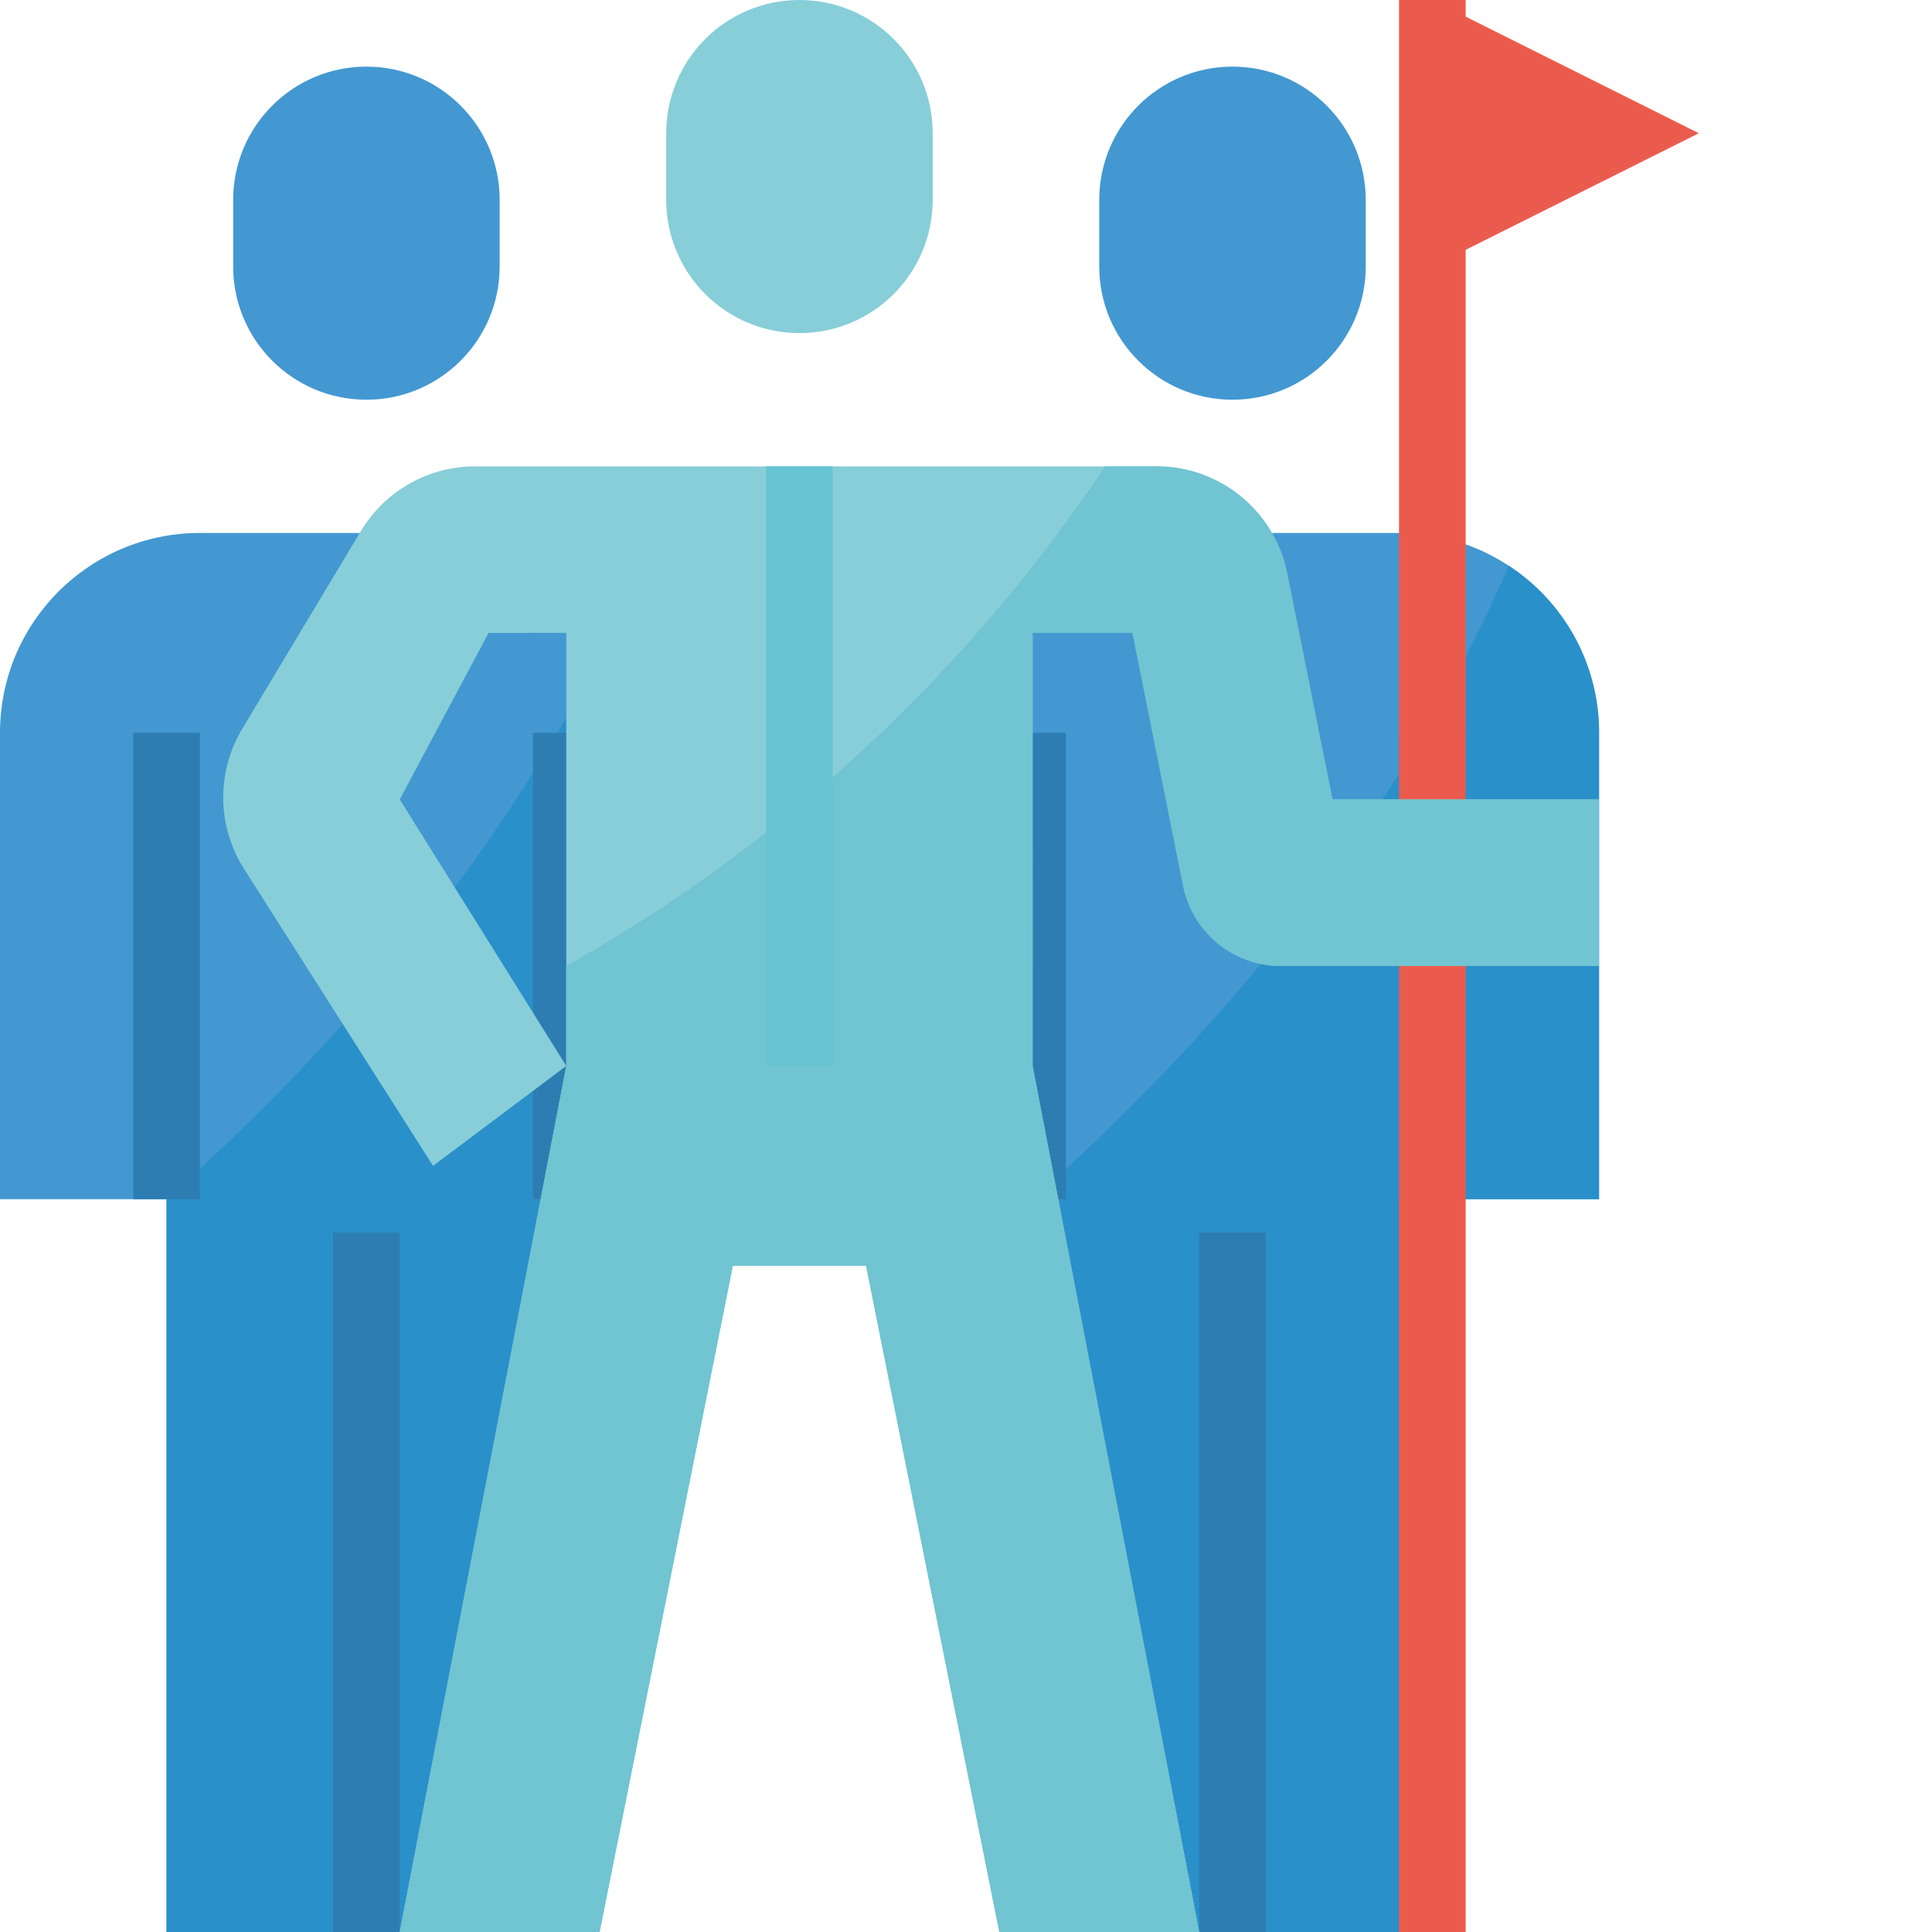
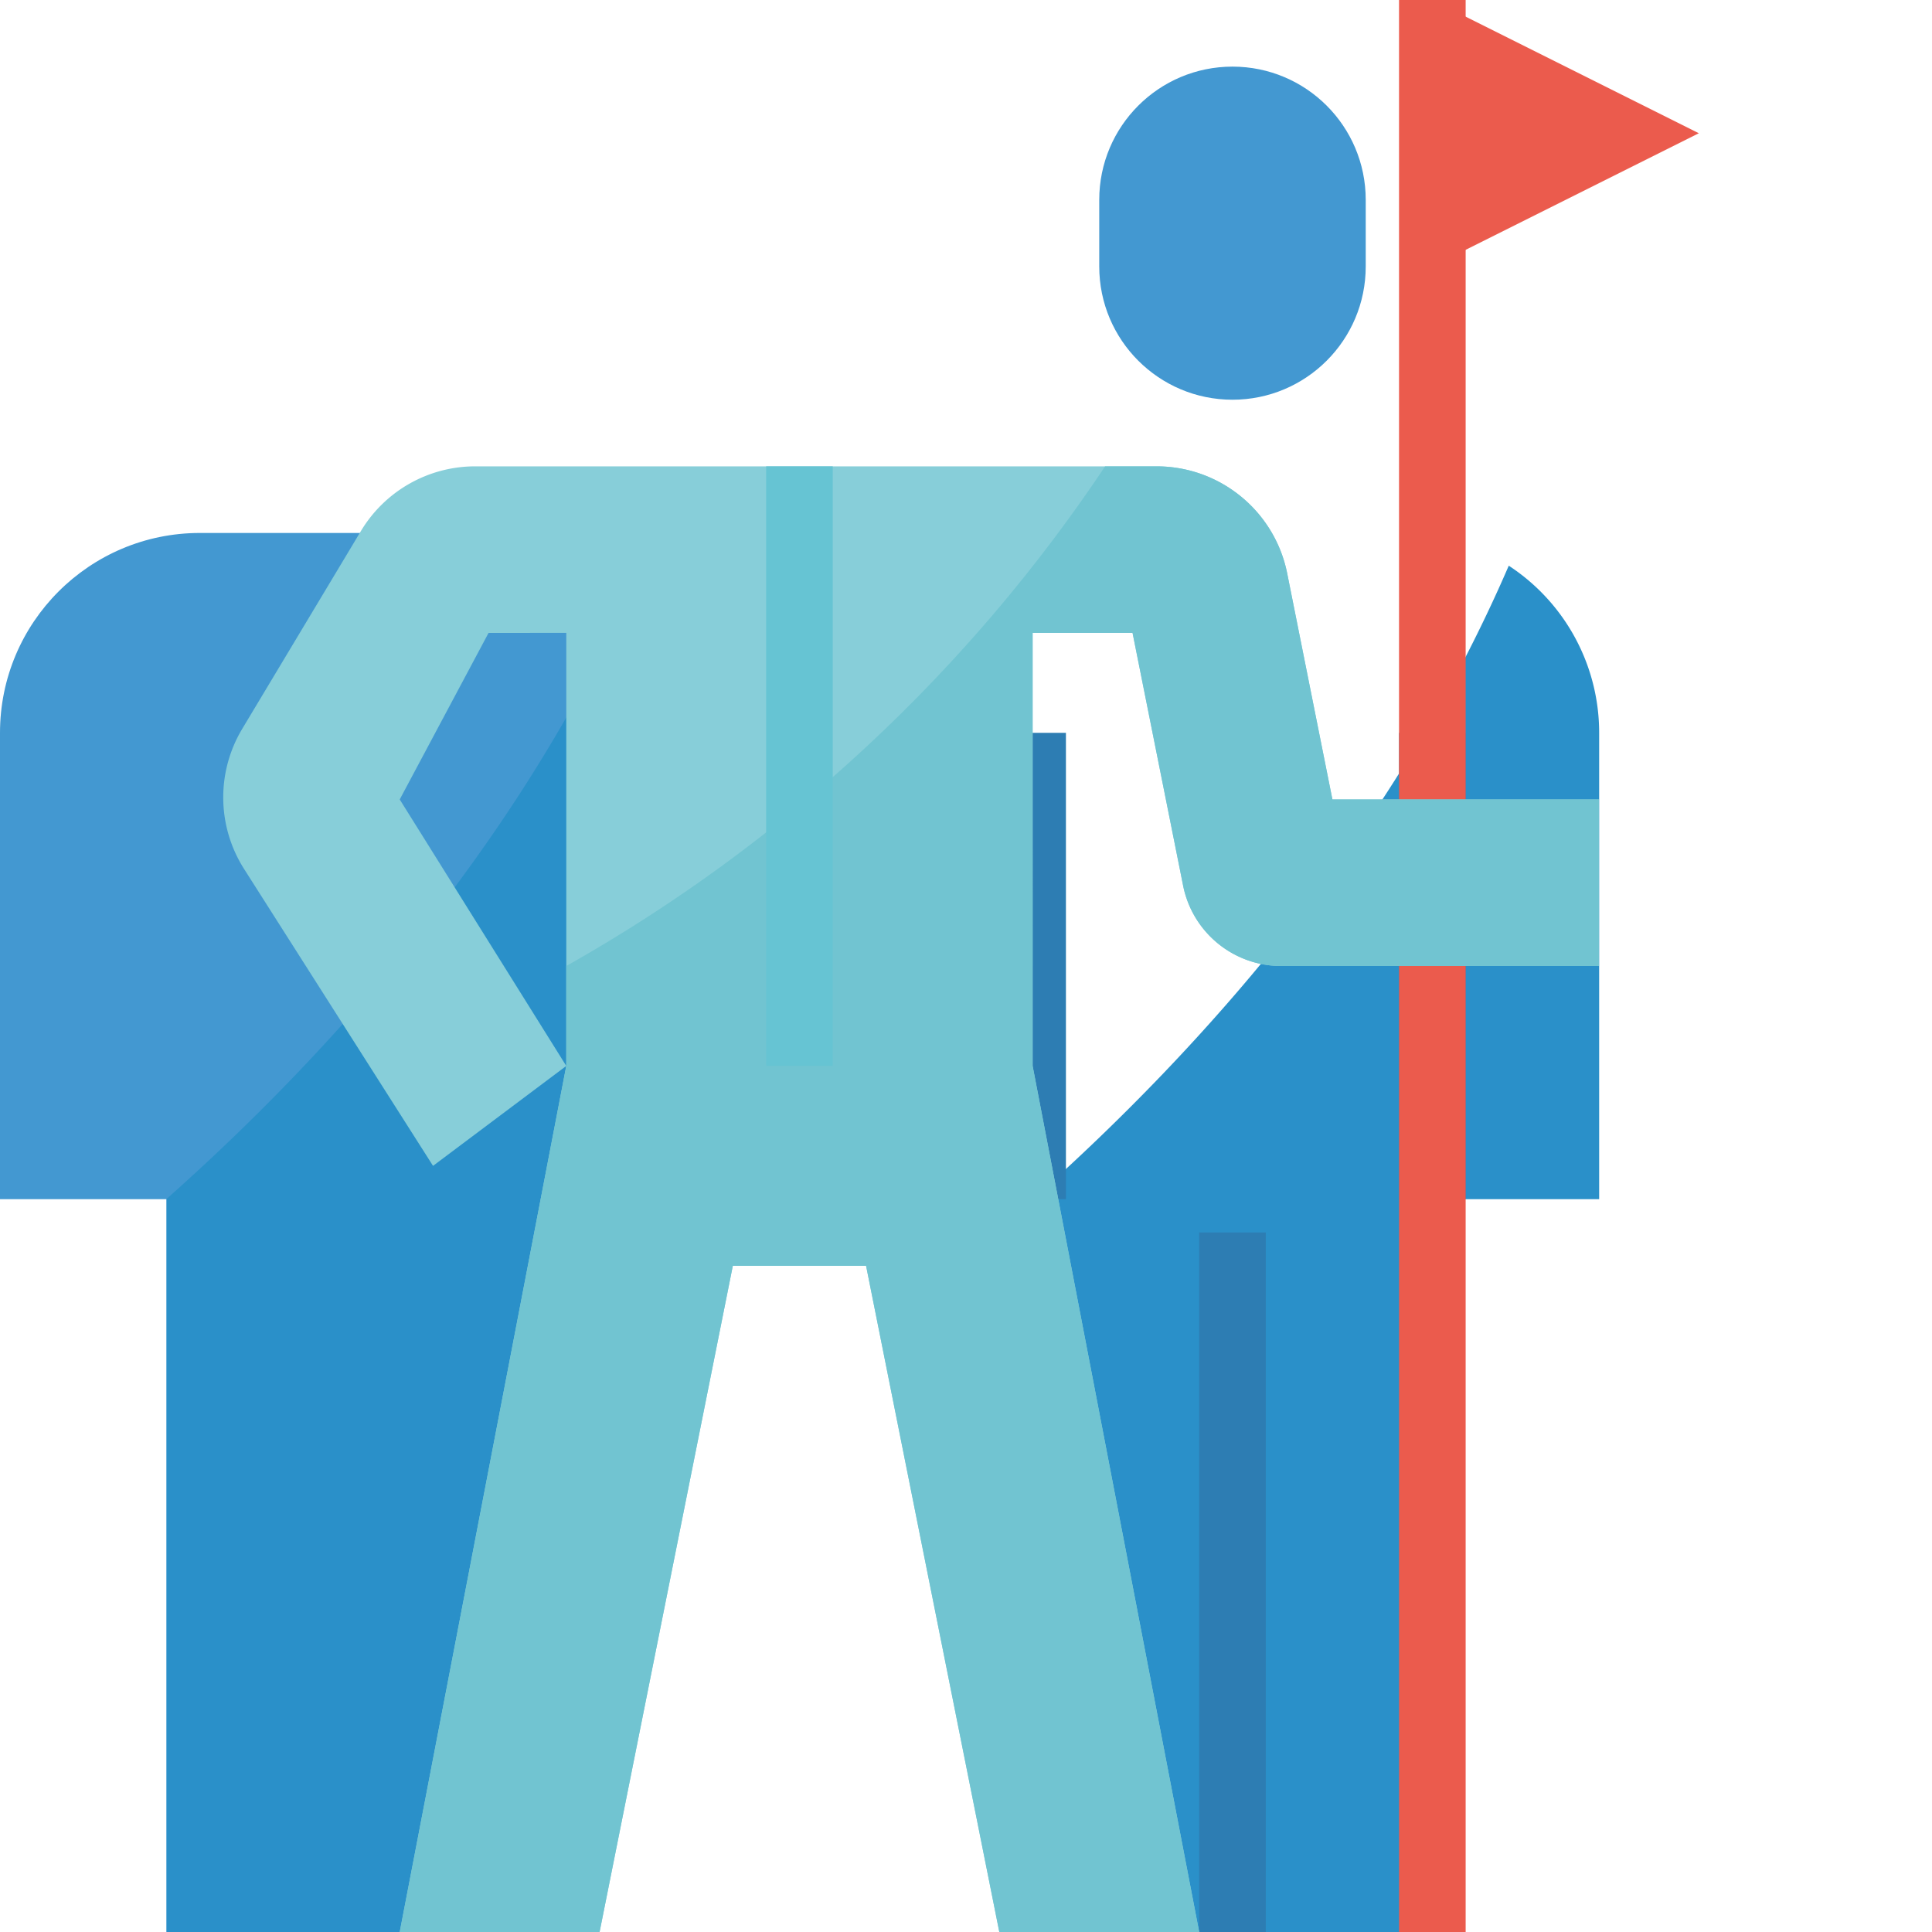
<svg xmlns="http://www.w3.org/2000/svg" version="1.1" width="512" height="512" x="0" y="0" viewBox="0 0 464 464" style="enable-background:new 0 0 512 512" xml:space="preserve" class="">
  <g>
    <path fill="#4398d1" d="M176 288V176c0-26.508-21.492-48-48-48H48c-26.508 0-48 21.492-48 48v112h40v176h96V288zm0 0" data-original="#4398d1" class="" />
    <path fill="#2a90c9" d="M154.29 135.863C126.397 200.433 80.847 251.664 39.937 288H40v176h96V288h40V176a47.92 47.92 0 0 0-21.71-40.137zm0 0" data-original="#2a90c9" class="" />
-     <path fill="#4398d1" d="M88 16c17.672 0 32 14.328 32 32v16c0 17.672-14.328 32-32 32S56 81.672 56 64V48c0-17.672 14.328-32 32-32zm0 0" data-original="#4398d1" class="" />
    <g fill="#2d7db3">
-       <path d="M80 296h16v168H80zM32 176h16v112H32zM128 176h16v112h-16zm0 0" fill="#2d7db3" data-original="#2d7db3" class="" />
-     </g>
-     <path fill="#4398d1" d="M384 288V176c0-26.508-21.492-48-48-48h-80c-26.508 0-48 21.492-48 48v112h40v176h96V288zm0 0" data-original="#4398d1" class="" />
+       </g>
    <path fill="#2a90c9" d="M362.352 135.863C334.488 200.433 288.91 251.664 248 288h.063v176h96V288h40V176a47.92 47.92 0 0 0-21.711-40.137zm0 0" data-original="#2a90c9" class="" />
    <path fill="#4398d1" d="M296 16c17.672 0 32 14.328 32 32v16c0 17.672-14.328 32-32 32s-32-14.328-32-32V48c0-17.672 14.328-32 32-32zm0 0" data-original="#4398d1" class="" />
    <path fill="#2d7db3" d="M288 296h16v168h-16zM240 176h16v112h-16zM336 176h16v112h-16zm0 0" data-original="#2d7db3" class="" />
-     <path fill="#87ced9" d="M192 0c17.672 0 32 14.328 32 32v16c0 17.672-14.328 32-32 32s-32-14.328-32-32V32c0-17.672 14.328-32 32-32zm0 0" data-original="#87ced9" class="" />
    <path fill="#eb5b4d" d="m344 0 64 32-64 32zm0 0" data-original="#e3584b" class="" />
    <path fill="#eb5b4d" d="M336 0h16v464h-16zm0 0" data-original="#e3584b" class="" />
    <path fill="#87ced9" d="m320 192-10.855-54.273C306.152 122.77 293.023 112 277.77 112H114.12a32.006 32.006 0 0 0-27.441 15.535L58.176 175.04a32.002 32.002 0 0 0 .441 33.649L104 280l32-24-40-64 21.336-40H136v104L96 464h48l32-160h32l32 160h48l-40-208V152h24l12.145 60.703c2.242 11.219 12.09 19.293 23.527 19.297H384v-40zm0 0" data-original="#87ced9" class="" />
    <path fill="#71c4d1" d="m320 192-10.855-54.273C306.152 122.77 293.023 112 277.77 112h-12.364A379.53 379.53 0 0 1 136 232v24L96 464h48l32-160h32l32 160h48l-40-208V152h24l12.145 60.703c2.242 11.219 12.09 19.293 23.527 19.297H384v-40zm0 0" data-original="#71c4d1" class="" />
    <path fill="#66c4d3" d="M184 112h16v144h-16zm0 0" data-original="#63b9c7" class="" />
  </g>
</svg>